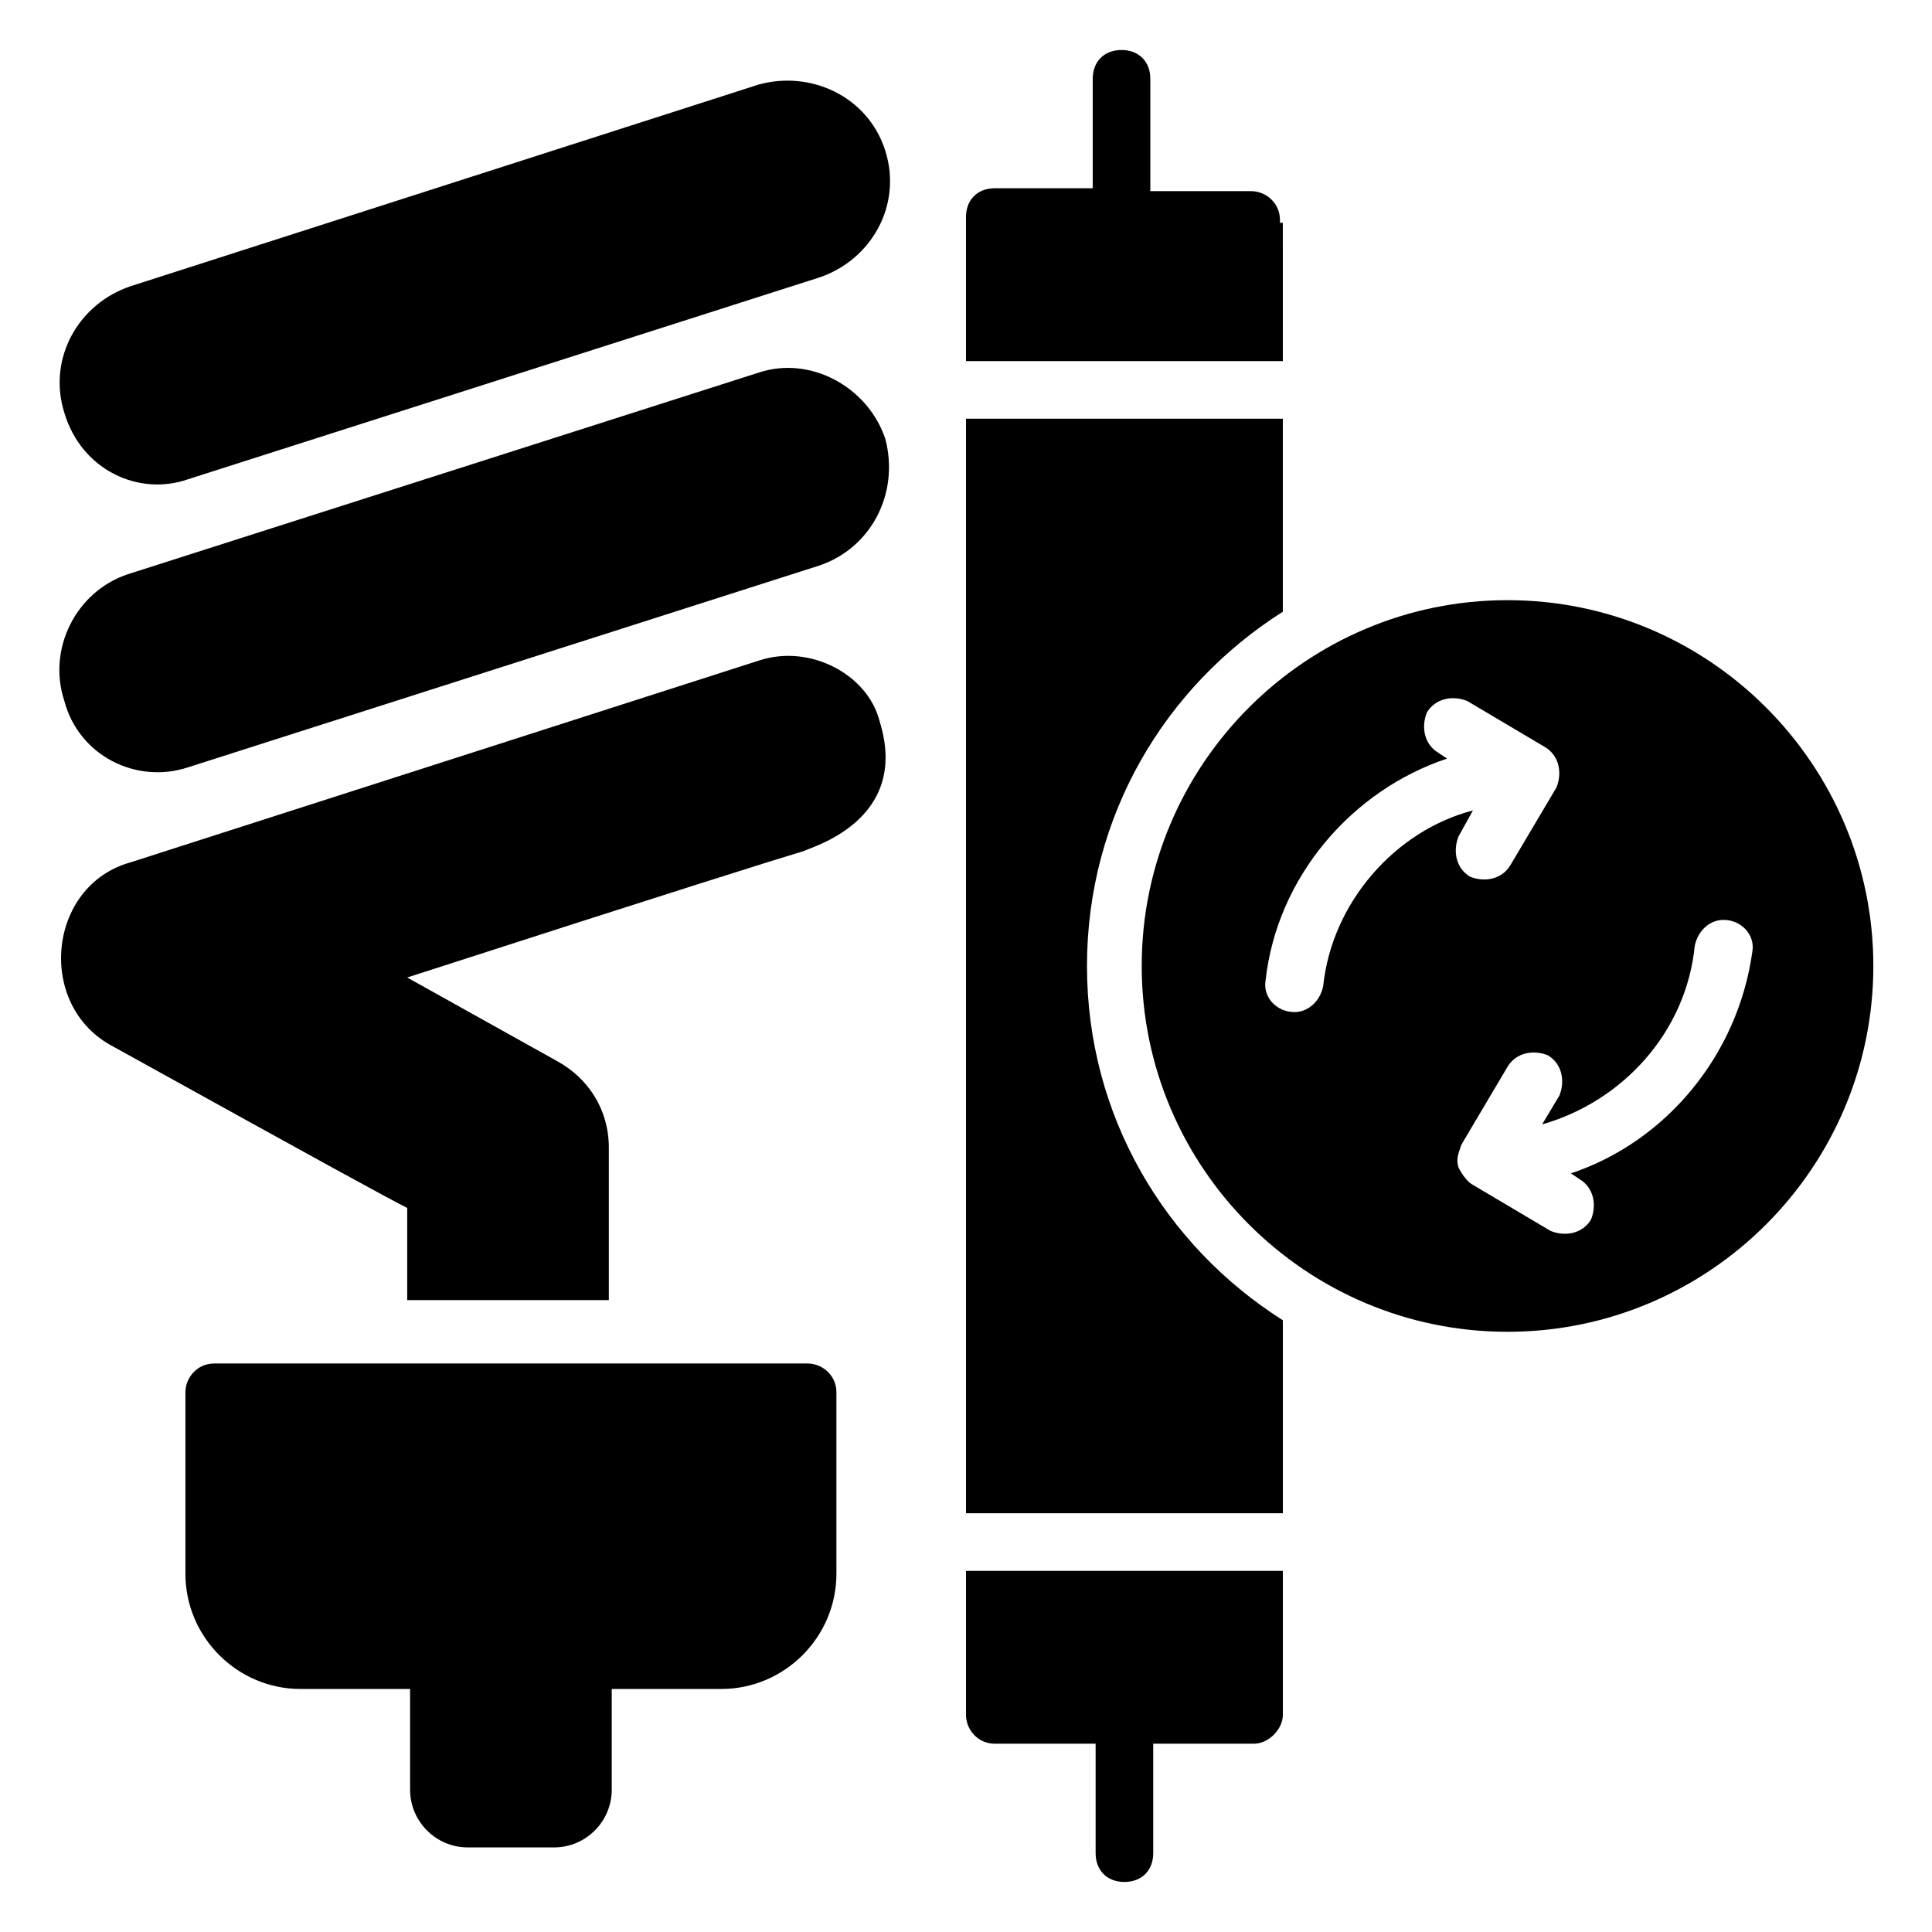
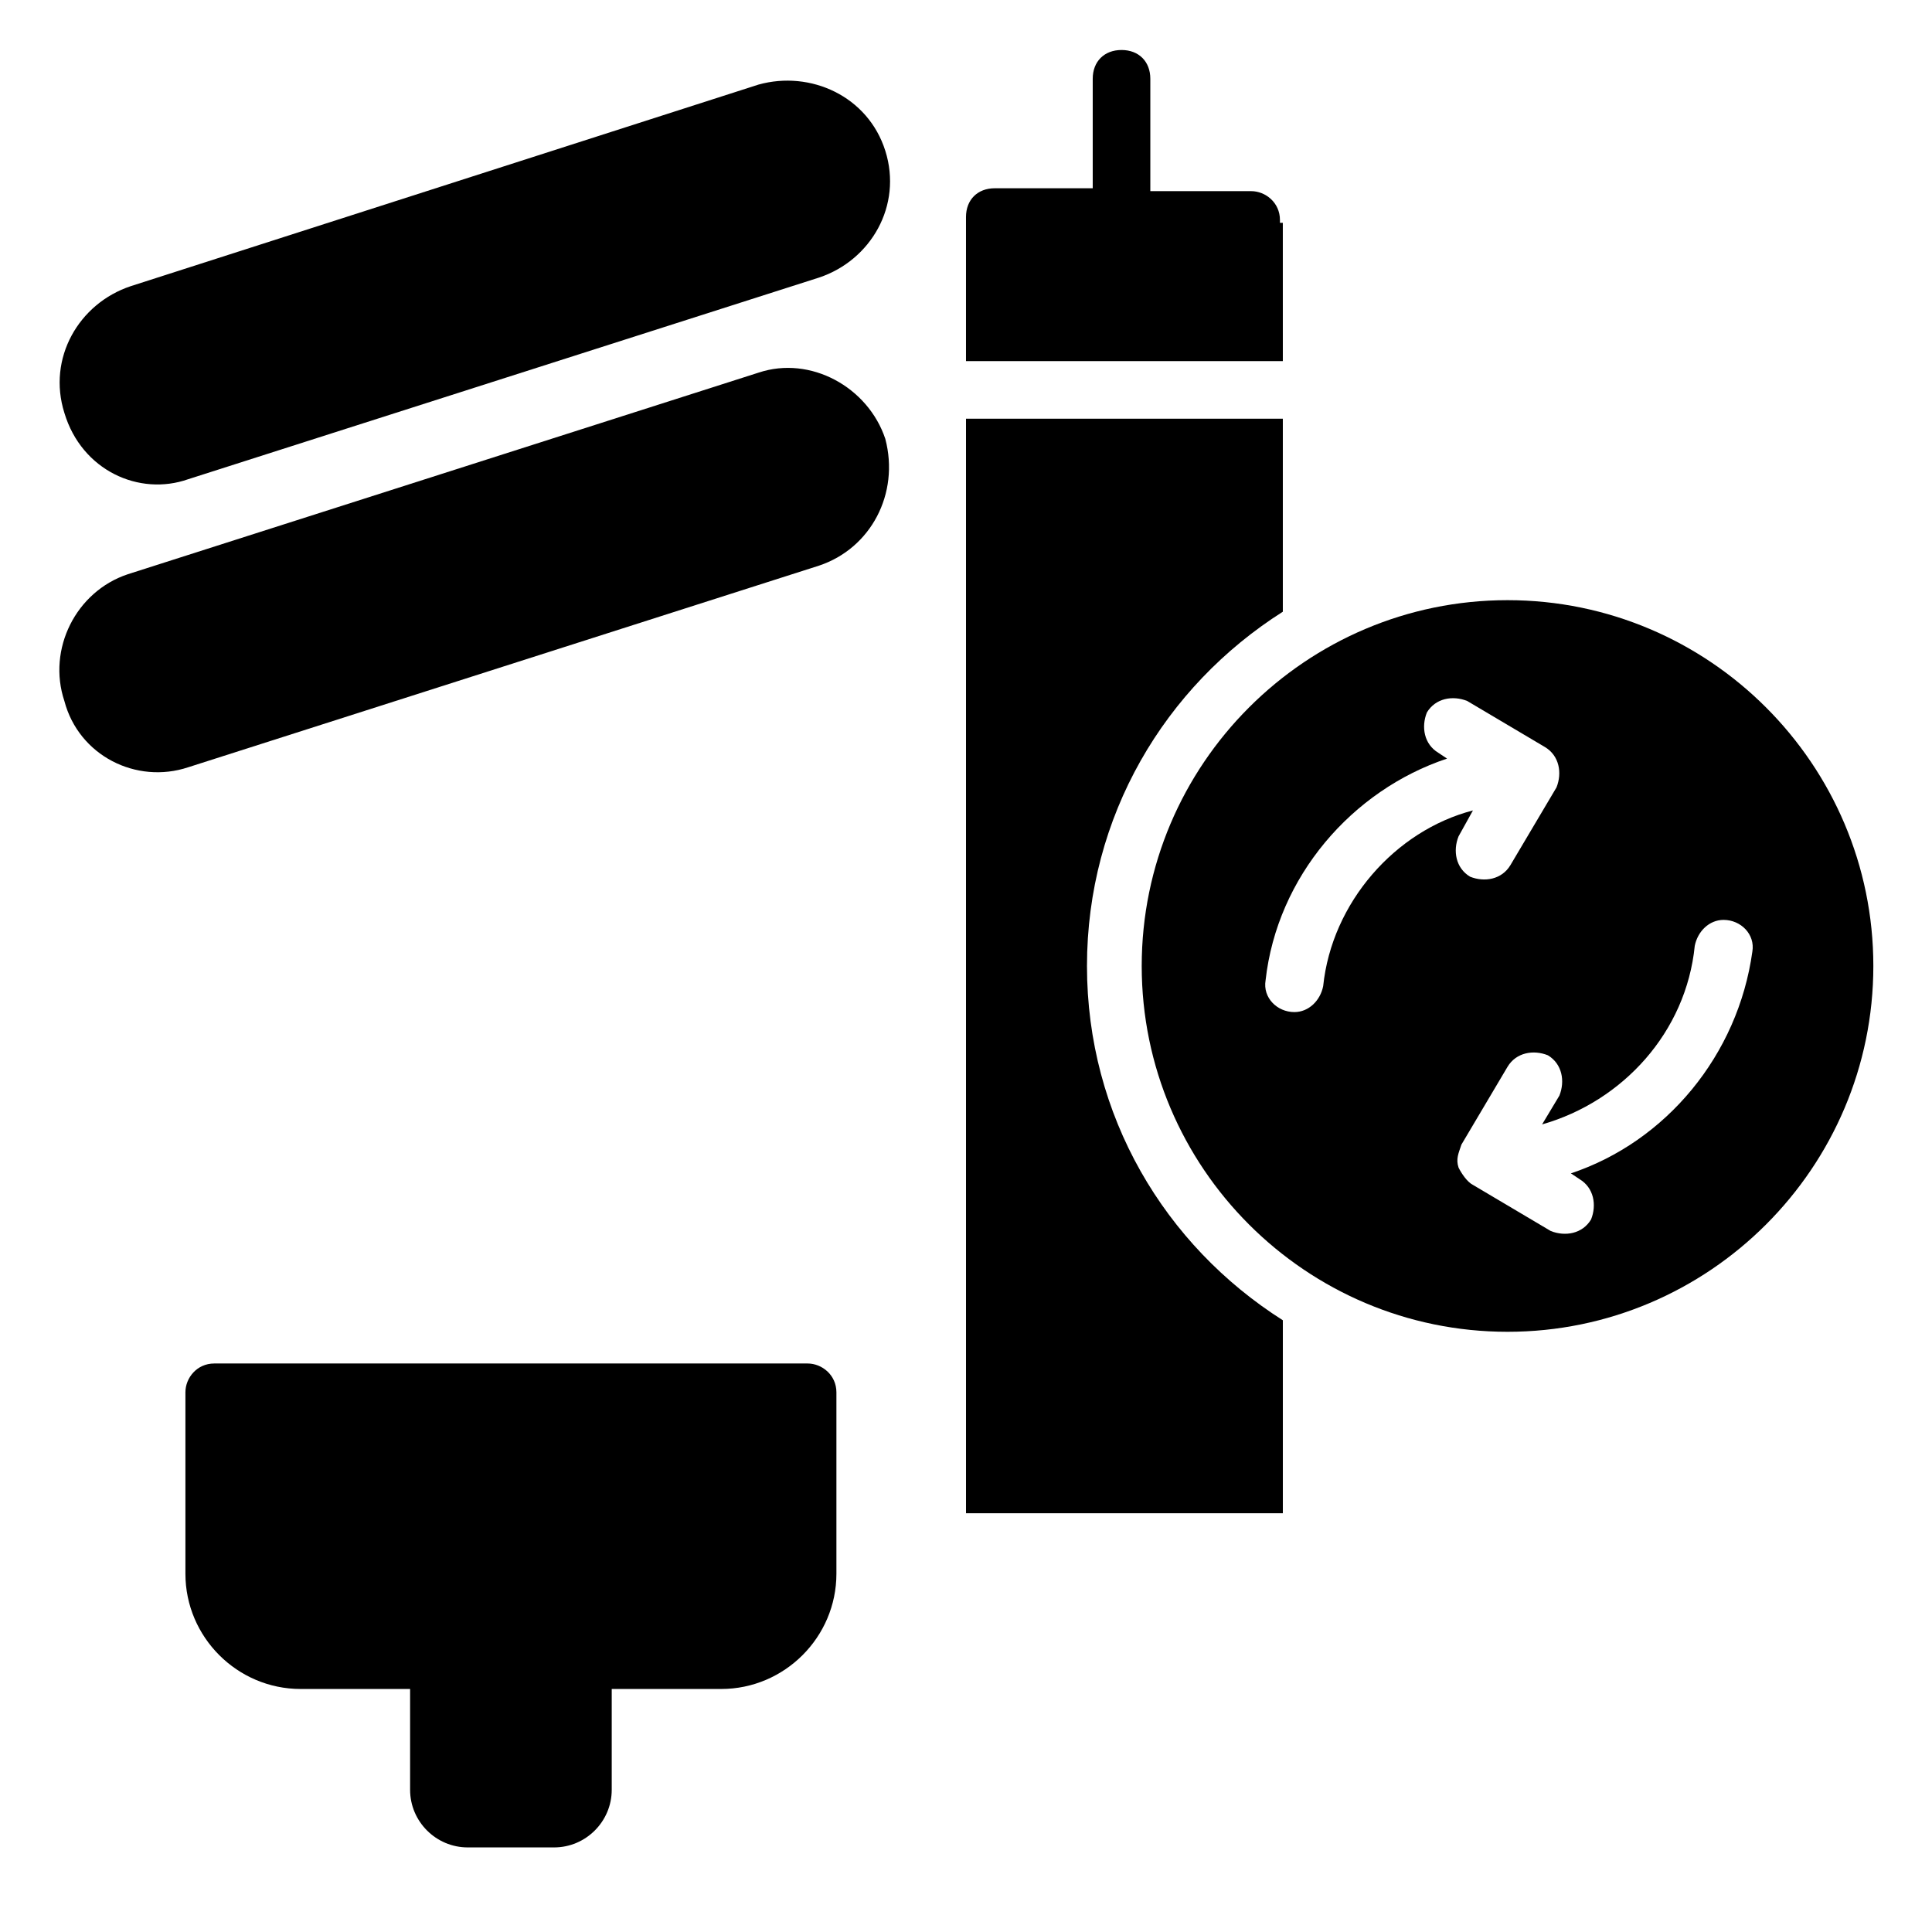
<svg xmlns="http://www.w3.org/2000/svg" fill="#000000" width="800px" height="800px" version="1.1" viewBox="144 144 512 512">
  <g>
    <path d="m432.06 400c0-39.695 20.609-74.043 51.906-93.891v-51.148h-83.965v290.07h83.969v-51.145c-31.301-19.844-51.91-54.195-51.91-93.887z" />
    <path d="m483.2 203.05v-0.762c0-4.582-3.816-7.633-7.633-7.633h-26.719v-29.773c0-4.582-3.055-7.633-7.633-7.633-4.582 0-7.633 3.055-7.633 7.633v29.008h-25.953c-4.582 0-7.633 3.055-7.633 7.633v38.168h83.969l-0.004-36.641z" />
-     <path d="m400 596.94v1.527c0 3.816 3.055 7.633 7.633 7.633h26.719v29.008c0 4.582 3.055 7.633 7.633 7.633 4.582 0 7.633-3.055 7.633-7.633v-29.008h26.719c3.816 0 7.633-3.816 7.633-7.633v-38.168h-83.969z" />
    <path d="m358.02 505.34h-157.25c-4.582 0-7.633 3.816-7.633 7.633v48.09c0 16.793 13.742 30.535 30.535 30.535h29.008v26.719c0 8.398 6.871 15.266 15.266 15.266h22.902c8.398 0 15.266-6.871 15.266-15.266v-26.719h29.008c16.793 0 30.535-13.742 30.535-30.535v-48.09c-0.004-4.578-3.82-7.633-7.637-7.633z" />
-     <path d="m345.04 319.08-166.41 53.438c-22.137 6.106-25.191 38.168-4.582 48.855 56.488 31.297 73.281 40.457 77.863 42.746v24.426h53.434v-40.457c0-9.922-5.344-18.32-13.742-22.902l-39.695-22.137c73.281-23.664 97.707-31.297 105.34-33.586 0.762-0.762 28.242-7.633 19.848-34.352-3.055-12.215-18.32-20.609-32.059-16.031z" />
    <path d="m193.89 270.99 167.17-53.434c13.742-4.582 22.137-19.082 17.559-33.586-4.582-14.504-19.848-21.375-33.586-17.559l-166.41 53.434c-13.742 4.582-22.137 19.082-17.559 33.586 4.582 15.27 19.848 22.141 32.824 17.559z" />
    <path d="m193.89 347.33 167.17-53.434c13.742-4.582 21.375-19.082 17.559-33.586-4.582-13.742-19.848-22.137-33.586-17.559l-167.18 53.434c-13.738 4.578-21.371 19.848-16.793 33.586 3.816 14.504 19.086 22.137 32.824 17.559z" />
    <path d="m543.51 303.05c-53.434 0-96.945 43.512-96.945 96.945s43.512 96.945 96.945 96.945c53.434 0 96.945-43.512 96.945-96.945 0-53.438-43.512-96.945-96.945-96.945zm-48.855 102.29c-0.762 3.816-3.816 6.871-7.633 6.871-4.582 0-8.398-3.816-7.633-8.398 3.055-27.48 22.902-50.383 48.09-58.777l-2.289-1.527c-3.816-2.289-4.582-6.871-3.055-10.688 2.289-3.816 6.871-4.582 10.688-3.055l20.609 12.215c3.816 2.289 4.582 6.871 3.055 10.688l-12.215 20.609c-2.289 3.816-6.871 4.582-10.688 3.055-3.816-2.289-4.582-6.871-3.055-10.688l3.816-6.871c-20.605 5.344-37.398 24.426-39.691 46.566zm65.648 49.617 2.289 1.527c3.816 2.289 4.582 6.871 3.055 10.688-2.289 3.816-6.871 4.582-10.688 3.055l-20.609-12.215c-1.527-0.762-3.055-3.055-3.816-4.582-0.762-2.289 0-3.816 0.762-6.106l12.215-20.609c2.289-3.816 6.871-4.582 10.688-3.055 3.816 2.289 4.582 6.871 3.055 10.688l-4.582 7.633c21.375-6.106 38.168-24.426 40.457-47.328 0.762-3.816 3.816-6.871 7.633-6.871 4.582 0 8.398 3.816 7.633 8.398-3.816 27.48-22.898 50.379-48.09 58.777z" />
  </g>
</svg>